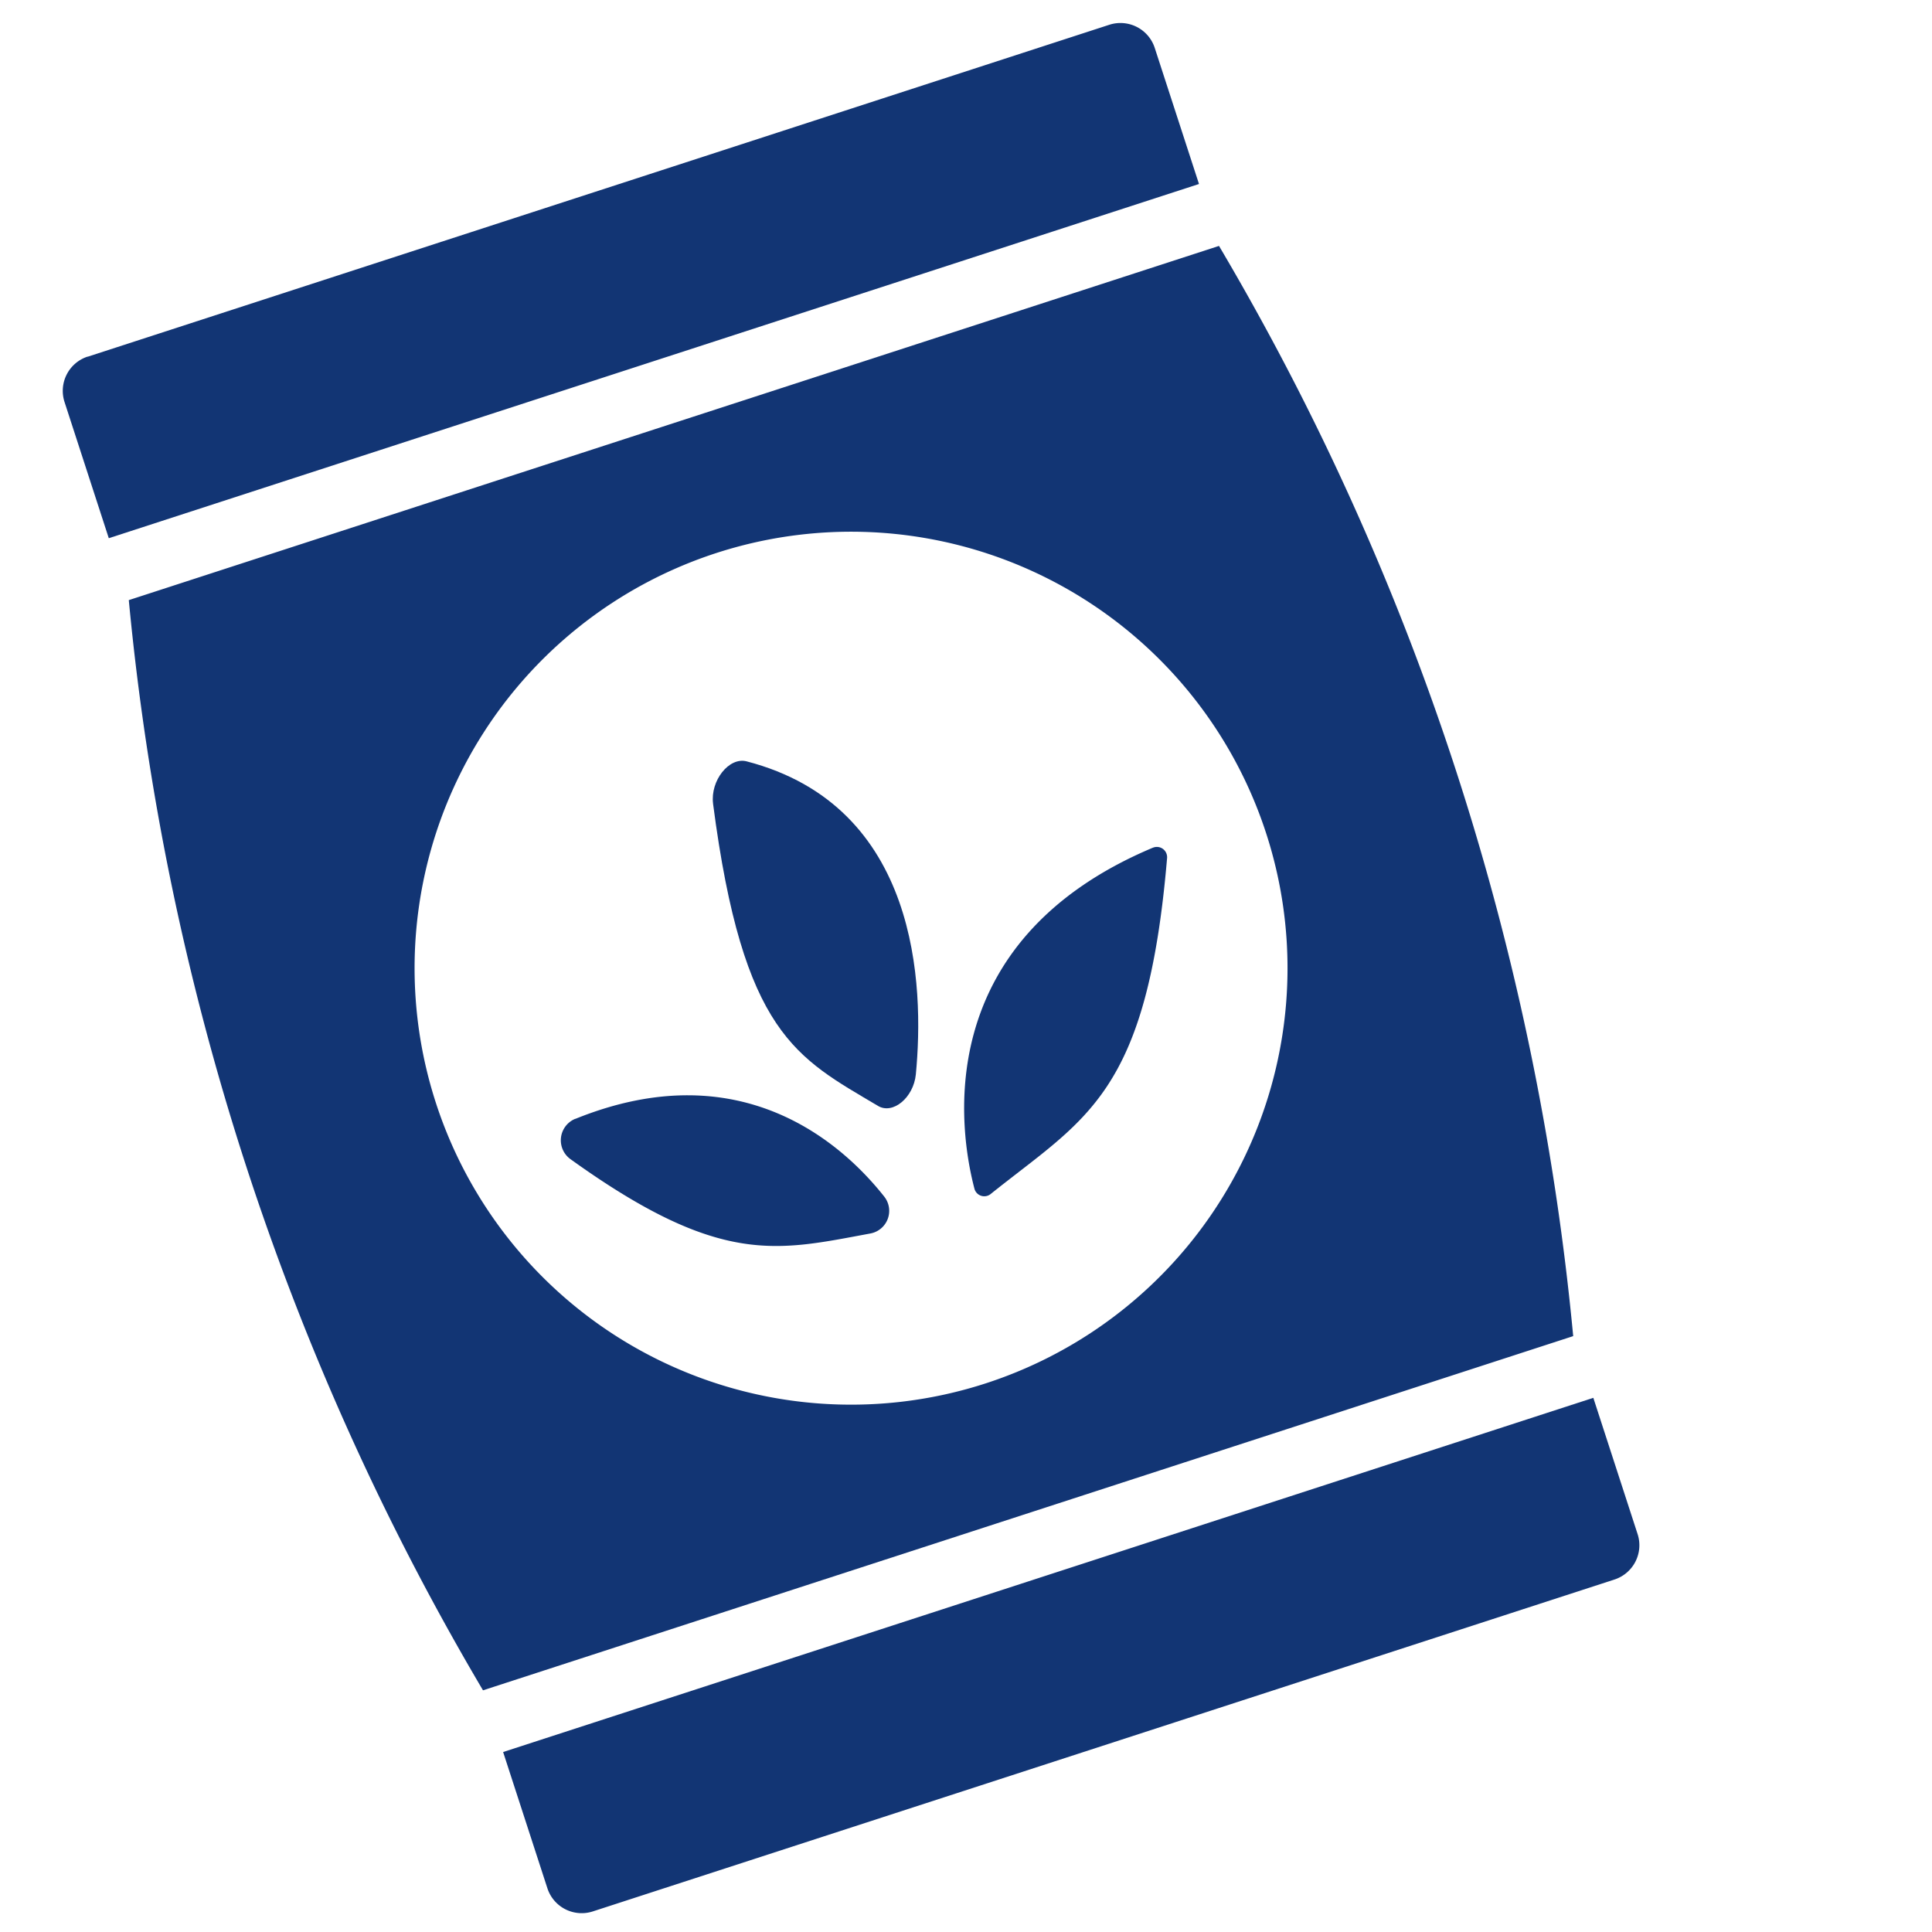
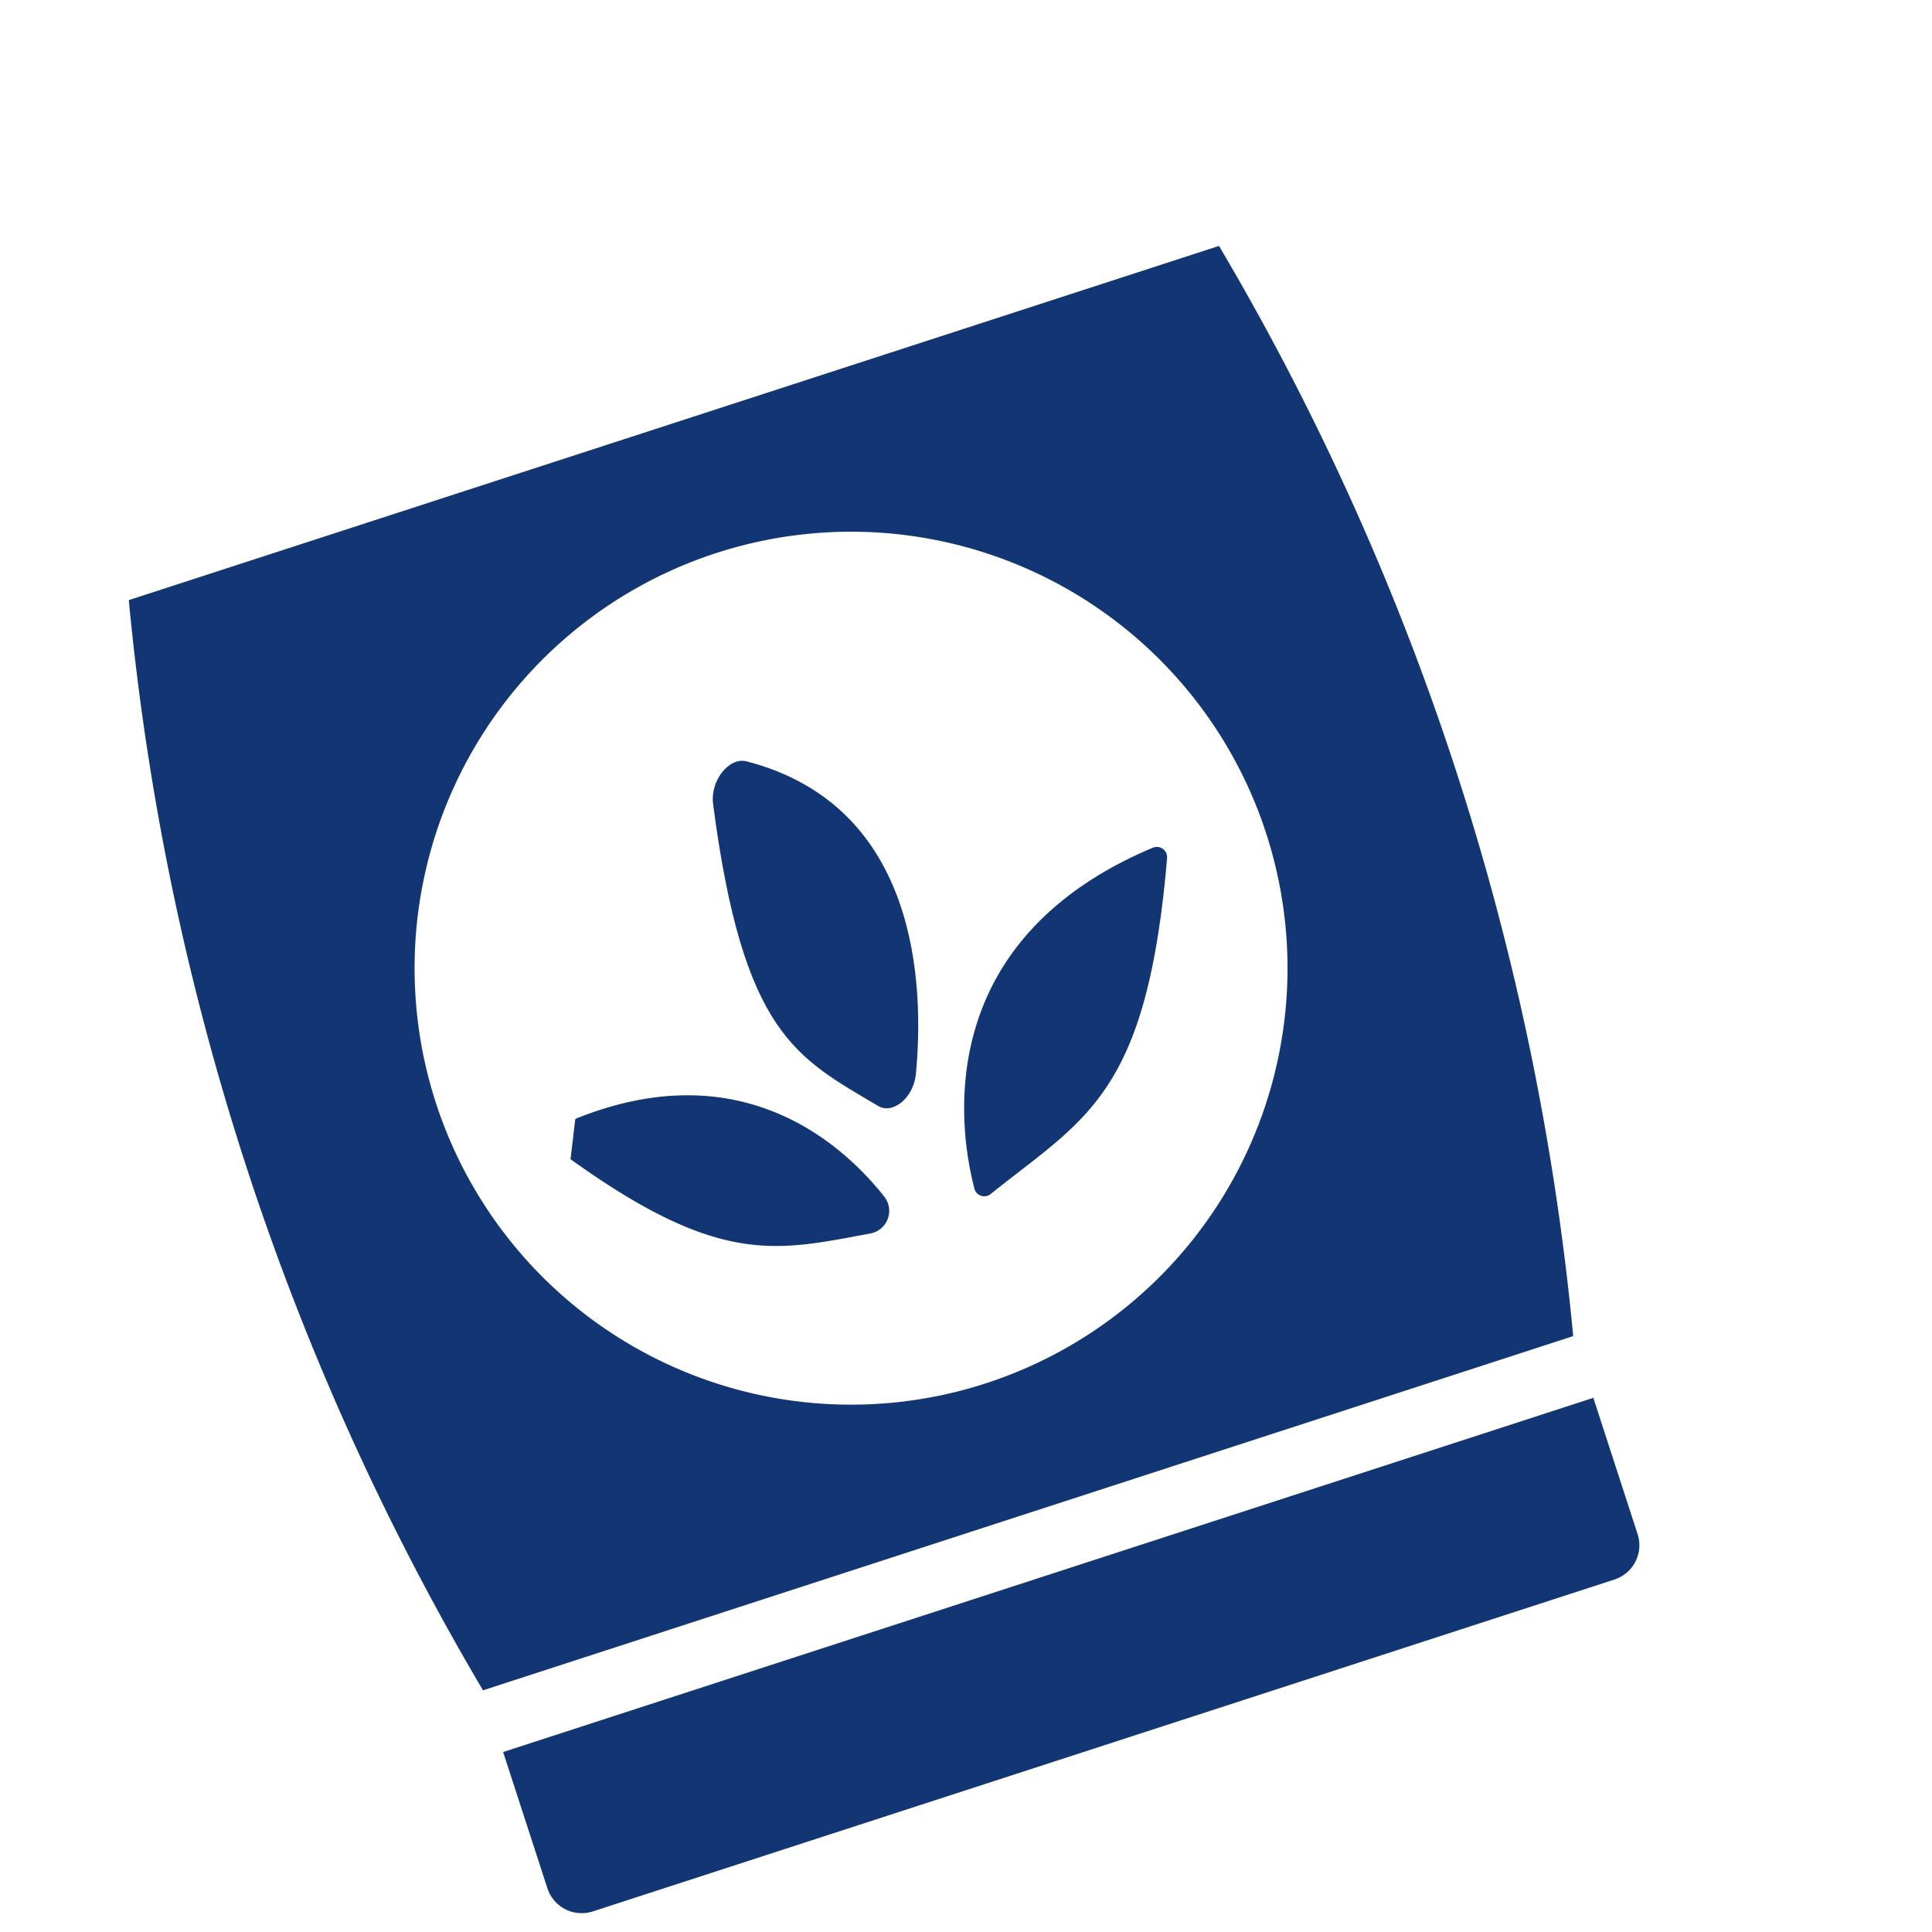
<svg xmlns="http://www.w3.org/2000/svg" width="84" height="84">
  <g data-name="グループ 42186">
-     <path data-name="長方形 5834" fill="none" style="mix-blend-mode:multiply;isolation:isolate" d="M0 0h84v84H0z" />
    <g data-name="グループ 42207">
      <g data-name="グループ 42208" fill="#123574">
        <path data-name="パス 49516" d="M5.6 26.092l47.4-15.4a114.246 114.246 0 0115.4 47.4L21 73.492a114.227 114.227 0 01-15.4-47.4m37.261 34.053a18.977 18.977 0 10-23.908-12.189 18.976 18.976 0 0023.908 12.189" />
-         <path data-name="パス 49517" d="M3.81 15.51L48.231 1.077a1.568 1.568 0 011.975 1.006L52.13 8 4.73 23.4l-1.924-5.921a1.567 1.567 0 011.005-1.975" />
        <path data-name="パス 49518" d="M70.194 68.675l-44.419 14.43a1.568 1.568 0 01-1.975-1.006l-1.925-5.924 47.4-15.4 1.924 5.921a1.568 1.568 0 01-1.005 1.979" />
-         <path data-name="パス 49519" d="M25.013 48.648c7.233-2.932 11.65 1.121 13.436 3.383a1 1 0 01-.614 1.6c-4.063.753-6.521 1.446-13.029-3.231a1.01 1.01 0 01.207-1.757" />
+         <path data-name="パス 49519" d="M25.013 48.648c7.233-2.932 11.65 1.121 13.436 3.383a1 1 0 01-.614 1.6c-4.063.753-6.521 1.446-13.029-3.231" />
        <path data-name="パス 49520" d="M31.003 34.94c-.125-1 .694-2.036 1.458-1.838 7.495 1.947 7.728 9.751 7.358 13.612-.1 1.01-1 1.754-1.643 1.37-3.546-2.107-5.87-3.112-7.174-13.144" />
        <path data-name="パス 49521" d="M50.132 36.855a.445.445 0 01.58.249.458.458 0 01.031.2c-.875 10.31-3.535 11.293-7.671 14.61a.442.442 0 01-.622-.067.42.42 0 01-.082-.161c-.626-2.375-2.022-10.723 7.767-14.834" />
      </g>
    </g>
  </g>
</svg>